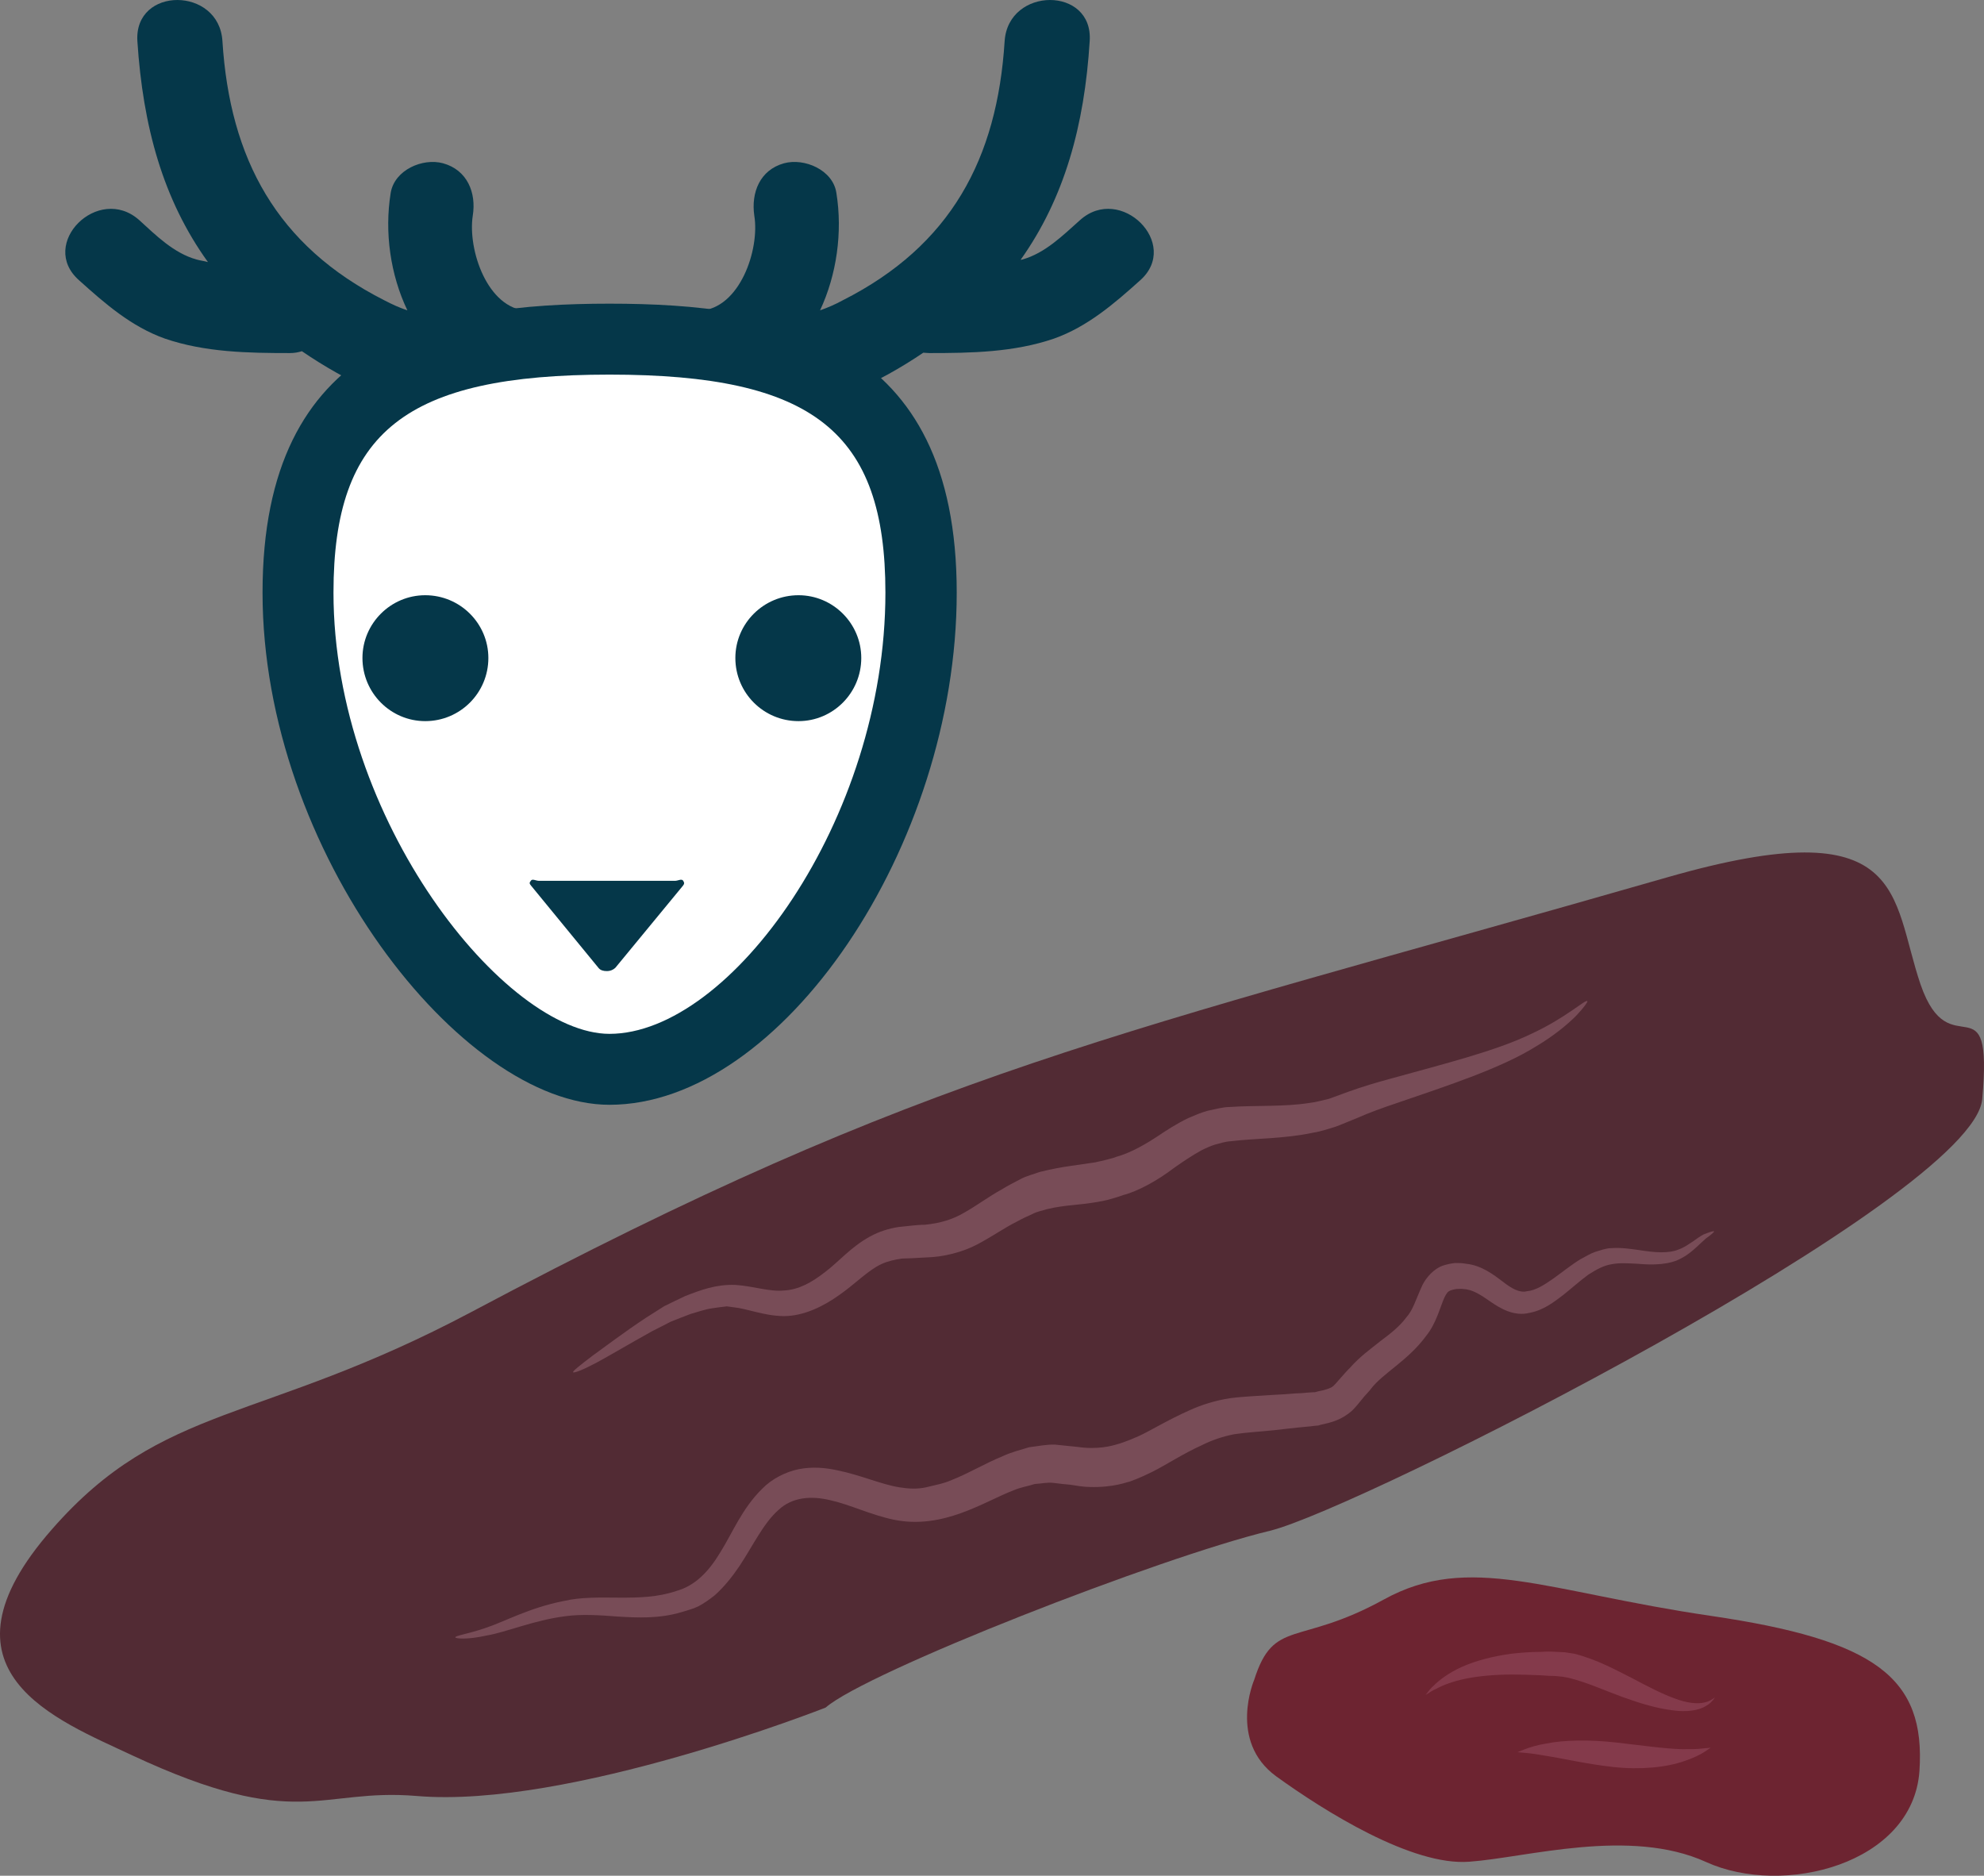
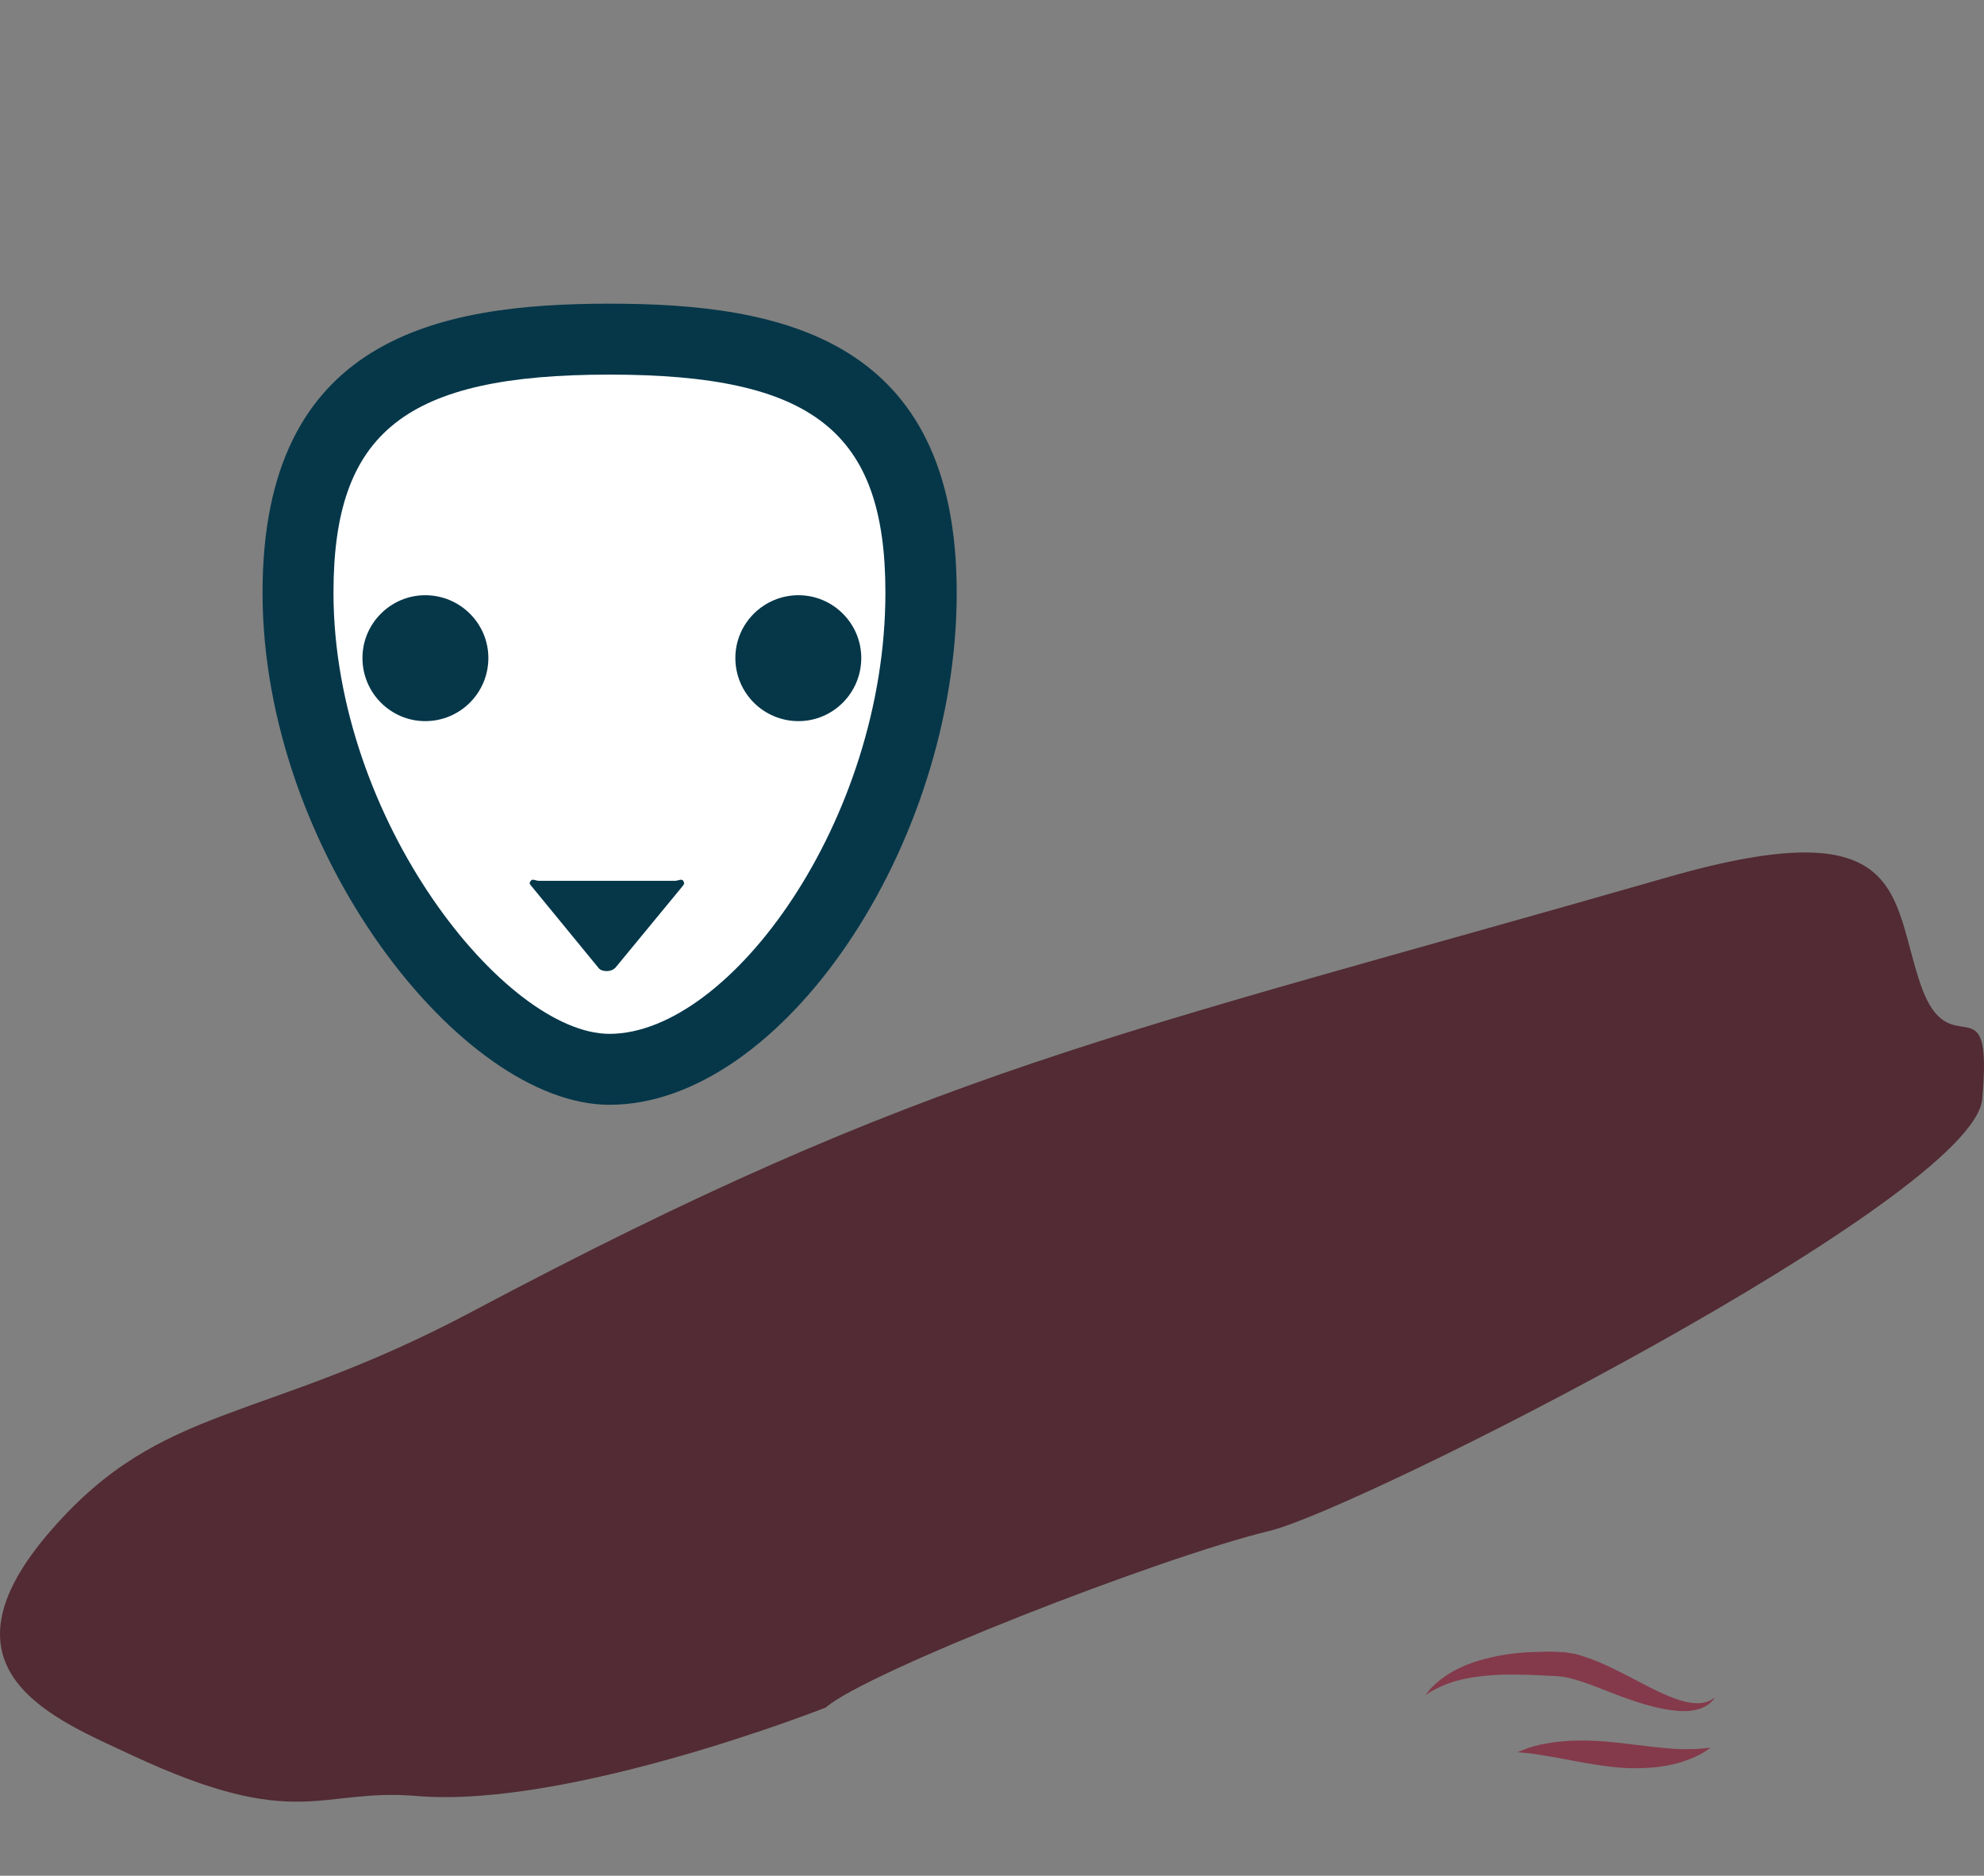
<svg xmlns="http://www.w3.org/2000/svg" id="svg32" viewBox="0 0 5341.67 5050.372" style="clip-rule:evenodd;fill-rule:evenodd;image-rendering:optimizeQuality;shape-rendering:geometricPrecision;text-rendering:geometricPrecision" version="1.1" height="50.504mm" width="53.417mm" xml:space="preserve">
  <rect x="0" y="0" width="5341.67" height="5050.372" fill="#808080" stroke="none" />
  <defs id="defs4">
    <style id="style2" type="text/css">
   
    .fil0 {fill:#053749;fill-rule:nonzero}
    .fil3 {fill:#522B34;fill-rule:nonzero}
    .fil2 {fill:#6D2431;fill-rule:nonzero}
    .fil5 {fill:#784C57;fill-rule:nonzero}
    .fil4 {fill:#843A4B;fill-rule:nonzero}
    .fil1 {fill:white;fill-rule:nonzero}
   
  </style>
  </defs>
  <g transform="translate(-7821.14,-12236.375)" id="Vrstva_x0020_1">
-     <path style="fill:#053749;fill-rule:nonzero" id="path7" d="m 10729,12829 c -46,41 -94,89 -155,106 -1,0 -3,1 -5,1 118,-166 172,-362 186,-589 10,-148 -219,-147 -229,0 -20,317 -145,551 -436,698 -20,11 -41,20 -61,27 45,-96 61,-211 44,-316 -9,-62 -86,-95 -141,-80 -65,18 -89,79 -80,141 15,91 -39,251 -147,256 -34,1 -60,15 -79,35 -45,-3 -92,-5 -141,-6 -4,0 -8,1 -12,1 -4,0 -8,-1 -12,-1 -49,1 -95,3 -141,6 -18,-20 -44,-34 -79,-35 -108,-5 -161,-165 -147,-256 10,-62 -15,-123 -80,-141 -55,-15 -131,18 -141,80 -17,105 -1,220 45,316 -21,-7 -41,-16 -62,-27 -290,-147 -416,-381 -436,-698 -9,-147 -238,-148 -229,0 15,230 69,427 190,595 -10,-3 -21,-4 -31,-7 -61,-17 -109,-65 -154,-106 -110,-98 -273,64 -162,162 70,63 141,125 231,157 108,37 224,39 337,39 12,0 22,-2 32,-5 120,82 265,152 407,168 138,15 282,-17 420,-19 4,0 8,-1 12,-1 4,0 8,1 12,1 139,2 283,34 421,19 139,-16 283,-84 401,-164 5,0 10,1 16,1 113,0 228,-2 336,-39 90,-32 162,-94 232,-157 110,-98 -53,-260 -162,-162 z" class="fil0" />
    <path style="fill:#ffffff;fill-rule:nonzero" id="path9" d="m 10301,13832 c 0,637 -443,1284 -839,1284 -351,0 -839,-647 -839,-1284 0,-525 278,-683 839,-683 550,0 839,152 839,683 z" class="fil1" />
    <path style="fill:#053749;fill-rule:nonzero" id="path11" d="m 9462,13245 c -549,0 -743,154 -743,587 0,613 463,1188 743,1188 325,0 743,-576 743,-1188 0,-433 -194,-587 -743,-587 z m 0,1966 c -399,0 -934,-682 -934,-1379 0,-686 472,-778 934,-778 462,0 935,92 935,778 0,683 -472,1379 -935,1379 z" class="fil0" />
-     <path style="fill:#053749;fill-rule:nonzero" id="path13" d="m 9136,14008 c 0,94 -76,170 -170,170 -93,0 -169,-76 -169,-170 0,-93 76,-169 169,-169 94,0 170,76 170,169 z" class="fil0" />
+     <path style="fill:#053749;fill-rule:nonzero" id="path13" d="m 9136,14008 c 0,94 -76,170 -170,170 -93,0 -169,-76 -169,-170 0,-93 76,-169 169,-169 94,0 170,76 170,169 " class="fil0" />
    <path style="fill:#053749;fill-rule:nonzero" id="path15" d="m 10140,14008 c 0,94 -76,170 -169,170 -94,0 -170,-76 -170,-170 0,-93 76,-169 170,-169 93,0 169,76 169,169 z" class="fil0" />
    <path style="fill:#053749;fill-rule:nonzero" id="path17" d="m 9660,14607 c -5,-5 -13,1 -22,1 h -365 c -9,0 -18,-6 -22,-1 -5,6 -5,8 0,14 l 182,222 c 5,6 13,8 22,8 10,0 18,-4 23,-9 l 182,-221 c 4,-5 4,-8 0,-14 z" class="fil0" />
-     <path style="fill:#6d2431;fill-rule:nonzero" id="path19" d="m 11198,16759 c 0,0 -71,165 59,260 130,94 366,242 520,230 154,-11 432,-93 638,1 207,94 556,6 574,-245 17,-252 -119,-353 -562,-418 -443,-65 -650,-171 -880,-44 -231,127 -296,50 -349,216 z" class="fil2" />
    <path style="fill:#522b34;fill-rule:nonzero" id="path21" d="m 9090,15769 c 1236,-657 1718,-739 3222,-1171 646,-185 599,51 680,289 79,229 196,-24 166,309 -25,267 -1678,1104 -1918,1162 -298,72 -1086,380 -1196,476 0,0 -692,273 -1101,238 -263,-22 -319,99 -765,-109 -204,-96 -553,-226 -217,-609 299,-342 560,-283 1129,-585 z" class="fil3" />
    <path style="fill:#843a4b;fill-rule:nonzero" id="path23" d="m 12439,16806 c 0,0 -2,2 -5,7 -4,4 -9,11 -19,16 -19,13 -54,18 -93,12 -40,-5 -84,-18 -131,-35 -47,-17 -97,-40 -146,-52 l -16,-3 -20,-2 c -13,0 -27,-1 -40,-2 -26,-1 -51,-2 -75,-2 -48,0 -91,4 -126,11 -35,7 -63,18 -81,28 -10,4 -16,9 -21,12 -5,3 -7,4 -7,4 0,0 2,-2 5,-6 4,-5 9,-12 17,-19 15,-15 41,-35 77,-51 36,-16 81,-28 132,-35 26,-3 52,-5 80,-5 14,-1 28,-1 42,0 l 22,1 26,4 c 62,16 110,43 154,65 43,23 82,43 115,55 34,13 62,16 82,11 10,-2 16,-6 21,-9 5,-3 7,-5 7,-5 z" class="fil4" />
    <path style="fill:#843a4b;fill-rule:nonzero" id="path25" d="m 12427,16942 c 0,0 -6,4 -18,12 -11,7 -29,16 -53,24 -48,17 -118,24 -191,16 -73,-8 -135,-23 -181,-30 -23,-4 -42,-7 -56,-8 -13,-1 -21,-2 -21,-2 0,0 7,-3 20,-8 13,-5 32,-11 56,-15 49,-10 118,-11 189,-3 71,8 132,17 179,18 23,0 42,0 55,-2 14,-1 21,-2 21,-2 z" class="fil4" />
-     <path style="fill:#784c57;fill-rule:nonzero" id="path27" d="m 12095,14932 c 1,2 -9,17 -31,40 -23,23 -59,53 -106,81 -94,59 -235,105 -378,154 -36,12 -72,25 -106,40 -18,7 -38,16 -57,23 -20,6 -40,13 -60,16 -80,17 -156,15 -221,23 -18,1 -30,6 -43,9 -13,4 -26,10 -38,16 -25,14 -49,30 -73,47 -46,35 -96,62 -136,73 2,-1 3,-1 5,-2 -41,15 -65,19 -67,19 -3,1 -32,6 -74,10 -21,2 -45,5 -70,11 -12,4 -26,6 -39,13 -13,6 -27,12 -43,21 -32,16 -63,38 -104,60 -41,22 -93,35 -140,36 -12,1 -24,1 -36,2 -9,0 -19,1 -29,1 -19,3 -38,7 -55,15 -35,16 -70,53 -113,83 -42,30 -95,57 -150,57 -55,-1 -96,-20 -136,-24 l -15,-2 c -3,-1 -8,1 -13,1 -10,1 -20,3 -29,4 -20,3 -39,10 -57,15 -19,7 -36,14 -54,21 -17,9 -33,17 -49,25 -63,35 -115,66 -152,86 -38,20 -60,28 -62,25 -1,-3 18,-18 52,-44 35,-25 83,-62 145,-103 16,-10 32,-20 49,-31 18,-9 37,-18 56,-27 41,-16 83,-32 135,-30 48,3 92,19 131,15 39,-2 74,-21 111,-50 36,-27 69,-67 120,-95 25,-14 52,-22 78,-26 13,-1 26,-3 38,-4 11,-1 21,-2 32,-2 41,-4 75,-14 107,-33 32,-18 67,-44 100,-62 16,-10 34,-19 51,-28 17,-9 35,-13 51,-19 32,-8 60,-13 81,-16 44,-6 66,-10 69,-10 2,-1 22,-4 52,-13 l 5,-2 v 0 c 26,-7 62,-23 109,-54 24,-16 51,-34 84,-50 17,-7 34,-15 53,-20 20,-4 41,-10 58,-10 72,-5 146,0 216,-11 18,-2 34,-7 52,-11 17,-6 33,-12 52,-19 39,-14 76,-25 113,-35 148,-41 285,-75 380,-121 95,-44 146,-94 151,-88 z" class="fil5" />
-     <path style="fill:#784c57;fill-rule:nonzero" id="path29" d="m 12436,15552 c 0,2 -8,9 -22,19 -7,6 -15,14 -25,23 -10,9 -22,20 -39,29 -32,19 -77,20 -121,16 -22,-1 -46,-3 -67,1 -22,3 -42,14 -64,28 -22,16 -43,35 -68,55 -25,19 -53,41 -90,48 -42,11 -80,-12 -106,-30 -27,-19 -49,-33 -73,-34 -6,-1 -13,0 -19,0 -6,1 -11,2 -16,4 -7,3 -10,7 -16,19 -11,24 -22,70 -49,103 -49,67 -116,100 -149,143 l -3,4 c -7,8 -14,15 -21,24 -7,8 -14,18 -26,30 -29,26 -57,32 -78,37 l -9,2 c -4,2 -9,2 -11,2 l -17,2 c -10,1 -21,2 -32,3 -21,2 -42,5 -62,7 -38,4 -76,6 -109,11 -31,6 -60,16 -86,29 -53,24 -98,54 -134,72 -36,18 -60,26 -63,27 -4,0 -41,16 -106,14 -16,0 -33,-3 -52,-6 -14,-1 -29,-3 -46,-5 -16,-2 -32,2 -50,3 -18,6 -36,8 -57,17 -77,29 -189,107 -323,79 -62,-13 -116,-40 -169,-52 -52,-13 -104,-9 -141,26 -40,35 -68,95 -105,151 -19,28 -41,56 -67,79 -14,11 -28,21 -43,29 -8,4 -16,7 -23,9 l -23,7 c -60,18 -119,15 -170,12 -52,-4 -99,-7 -143,-1 -86,11 -158,43 -212,52 -53,12 -84,8 -84,5 0,-5 30,-8 80,-25 50,-16 119,-55 212,-73 94,-22 204,7 303,-27 51,-14 88,-53 119,-105 32,-51 58,-117 112,-170 26,-27 64,-46 99,-53 36,-7 71,-4 103,3 64,13 118,38 168,46 25,4 48,5 71,0 24,-6 48,-10 70,-20 46,-18 90,-45 137,-64 23,-11 49,-17 71,-24 25,-3 48,-8 70,-7 21,2 41,4 59,6 14,2 27,3 39,3 46,0 73,-12 76,-12 2,-1 20,-6 51,-20 31,-14 75,-42 138,-70 31,-14 68,-26 108,-32 38,-5 76,-6 117,-9 20,-1 40,-2 60,-4 10,0 21,-1 31,-2 l 15,-1 c 3,0 4,0 5,0 l 7,-2 c 21,-4 37,-9 43,-15 9,-8 29,-34 47,-51 l -3,3 c 27,-31 57,-52 83,-73 27,-20 51,-39 69,-63 19,-21 25,-47 44,-88 10,-20 31,-44 55,-52 12,-4 23,-6 33,-7 10,0 19,0 29,2 42,4 75,30 99,48 24,19 46,31 65,26 24,-2 48,-18 71,-34 24,-17 47,-36 73,-52 13,-7 26,-15 40,-20 14,-4 29,-10 43,-10 27,-2 52,2 74,5 44,7 81,10 109,-2 14,-5 26,-14 37,-21 11,-8 21,-15 29,-19 18,-7 27,-10 28,-8 z" class="fil5" />
  </g>
</svg>